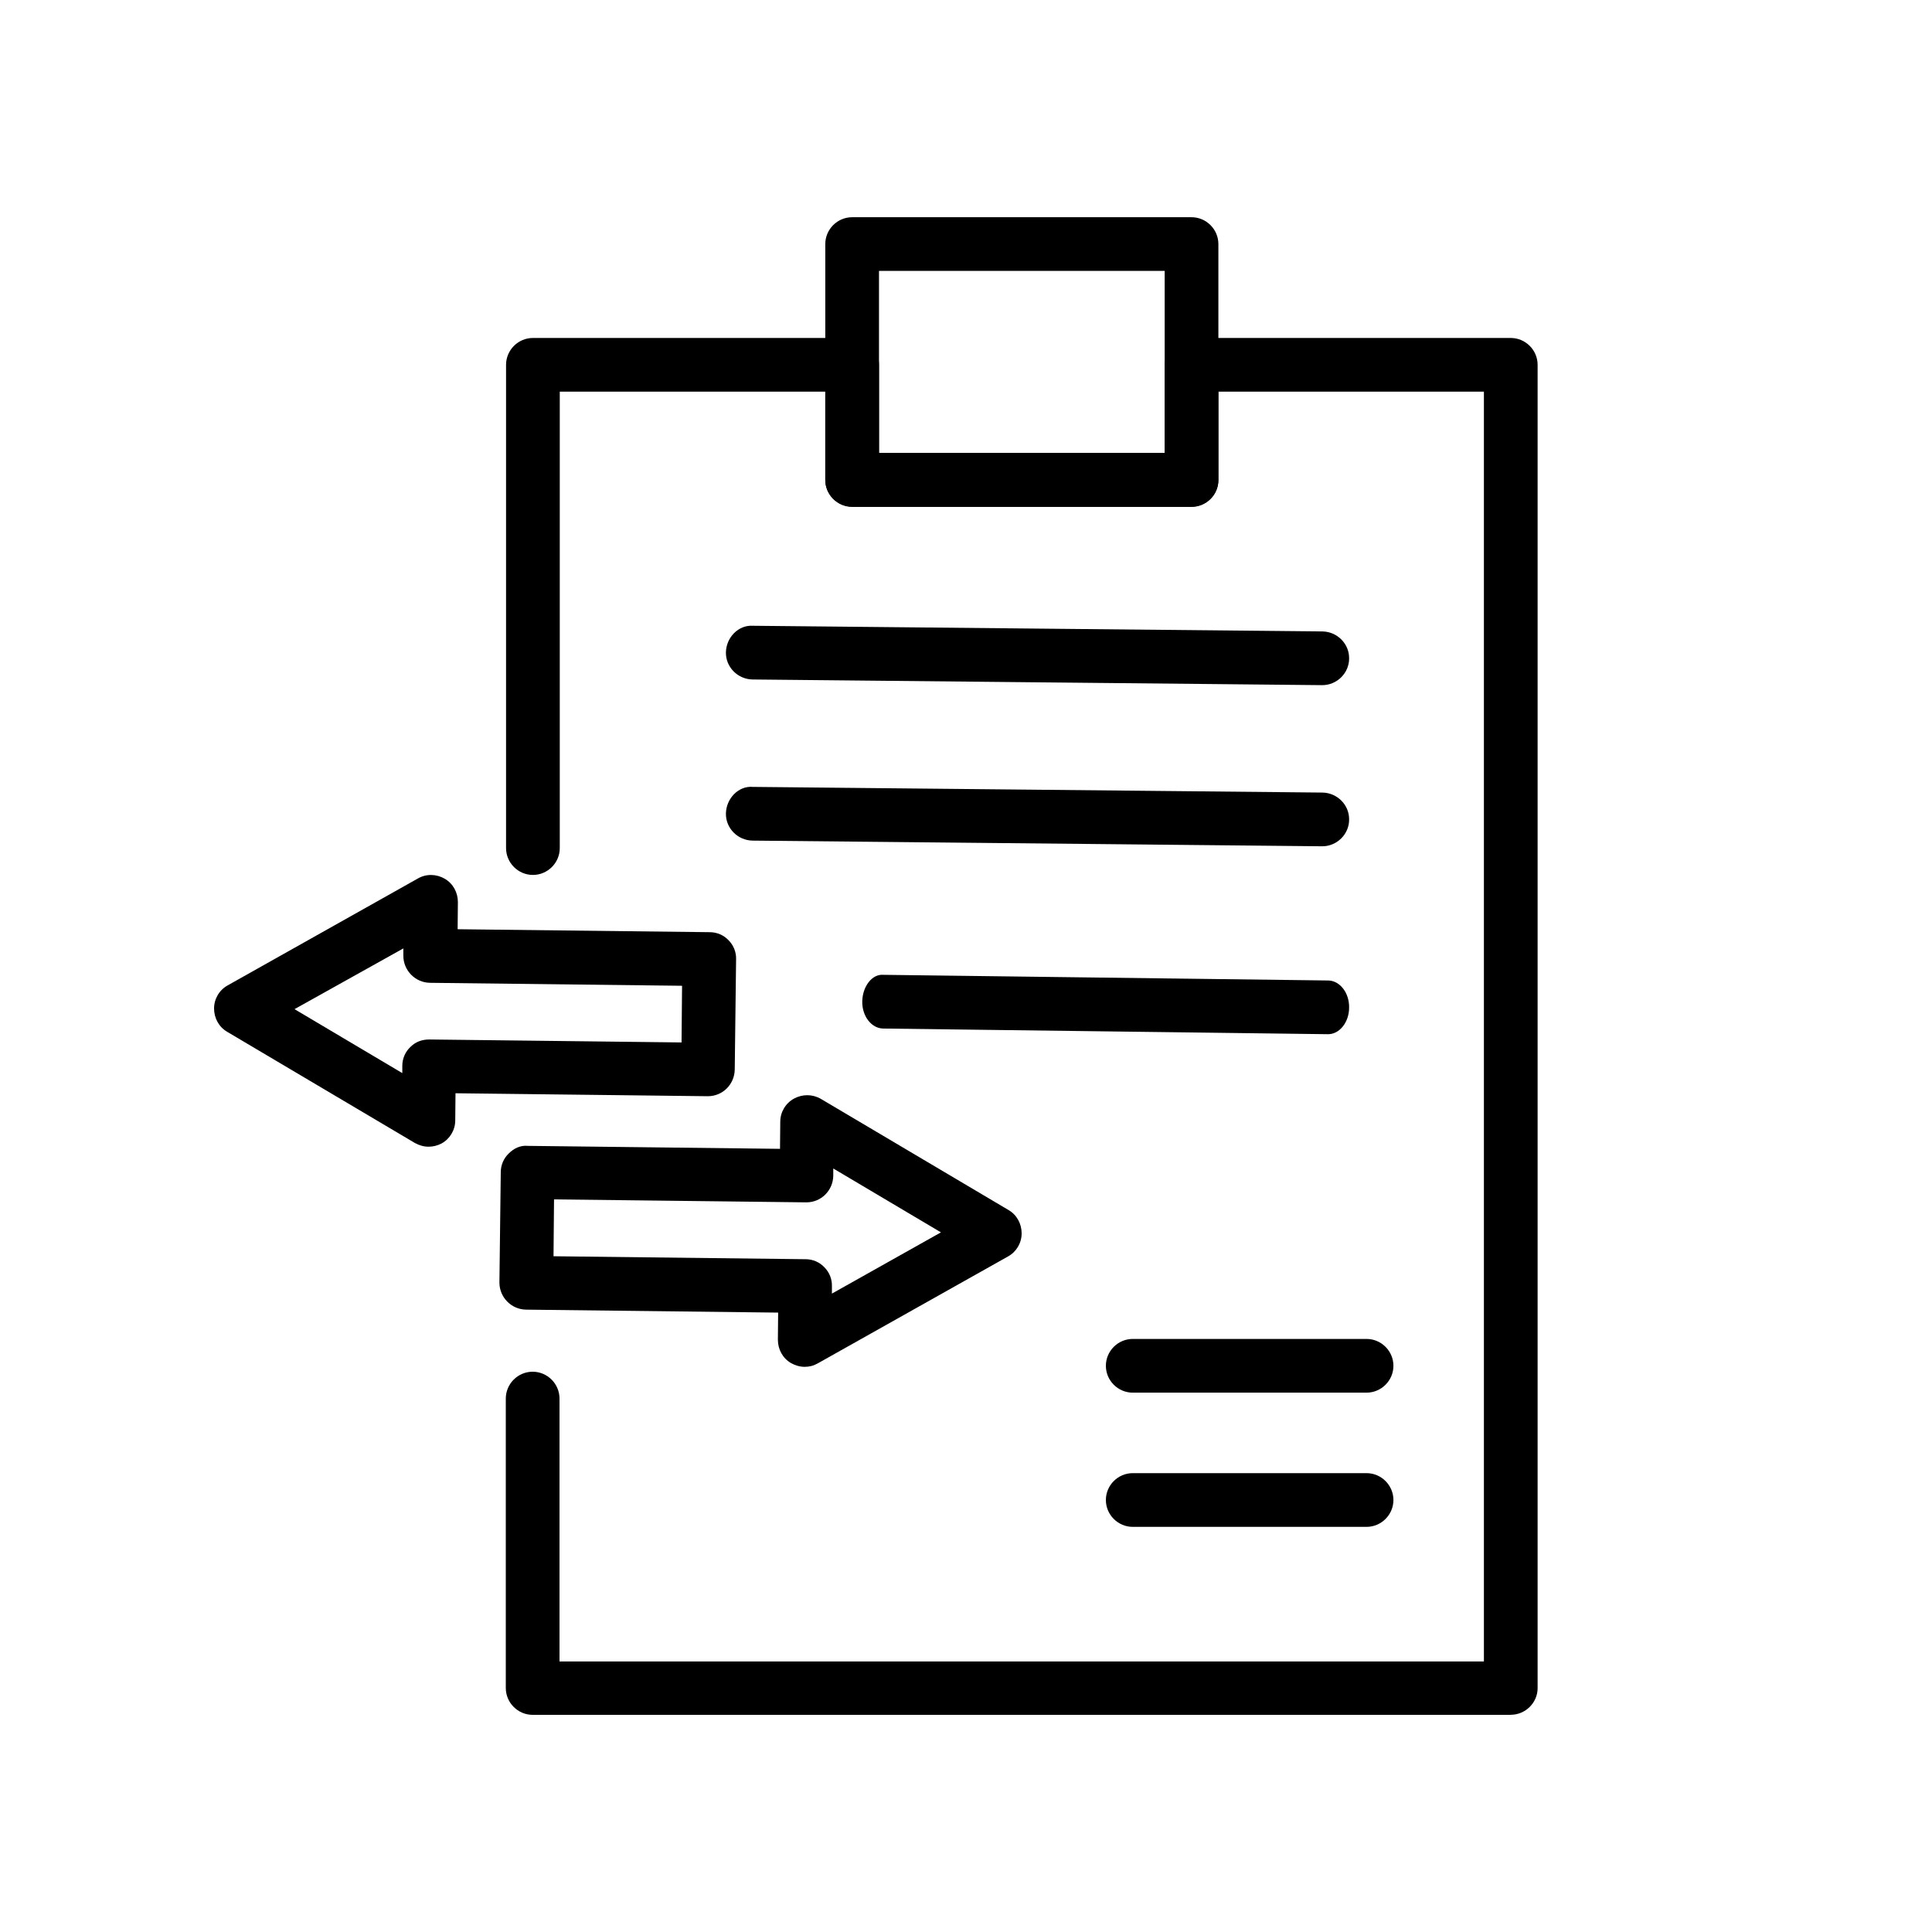
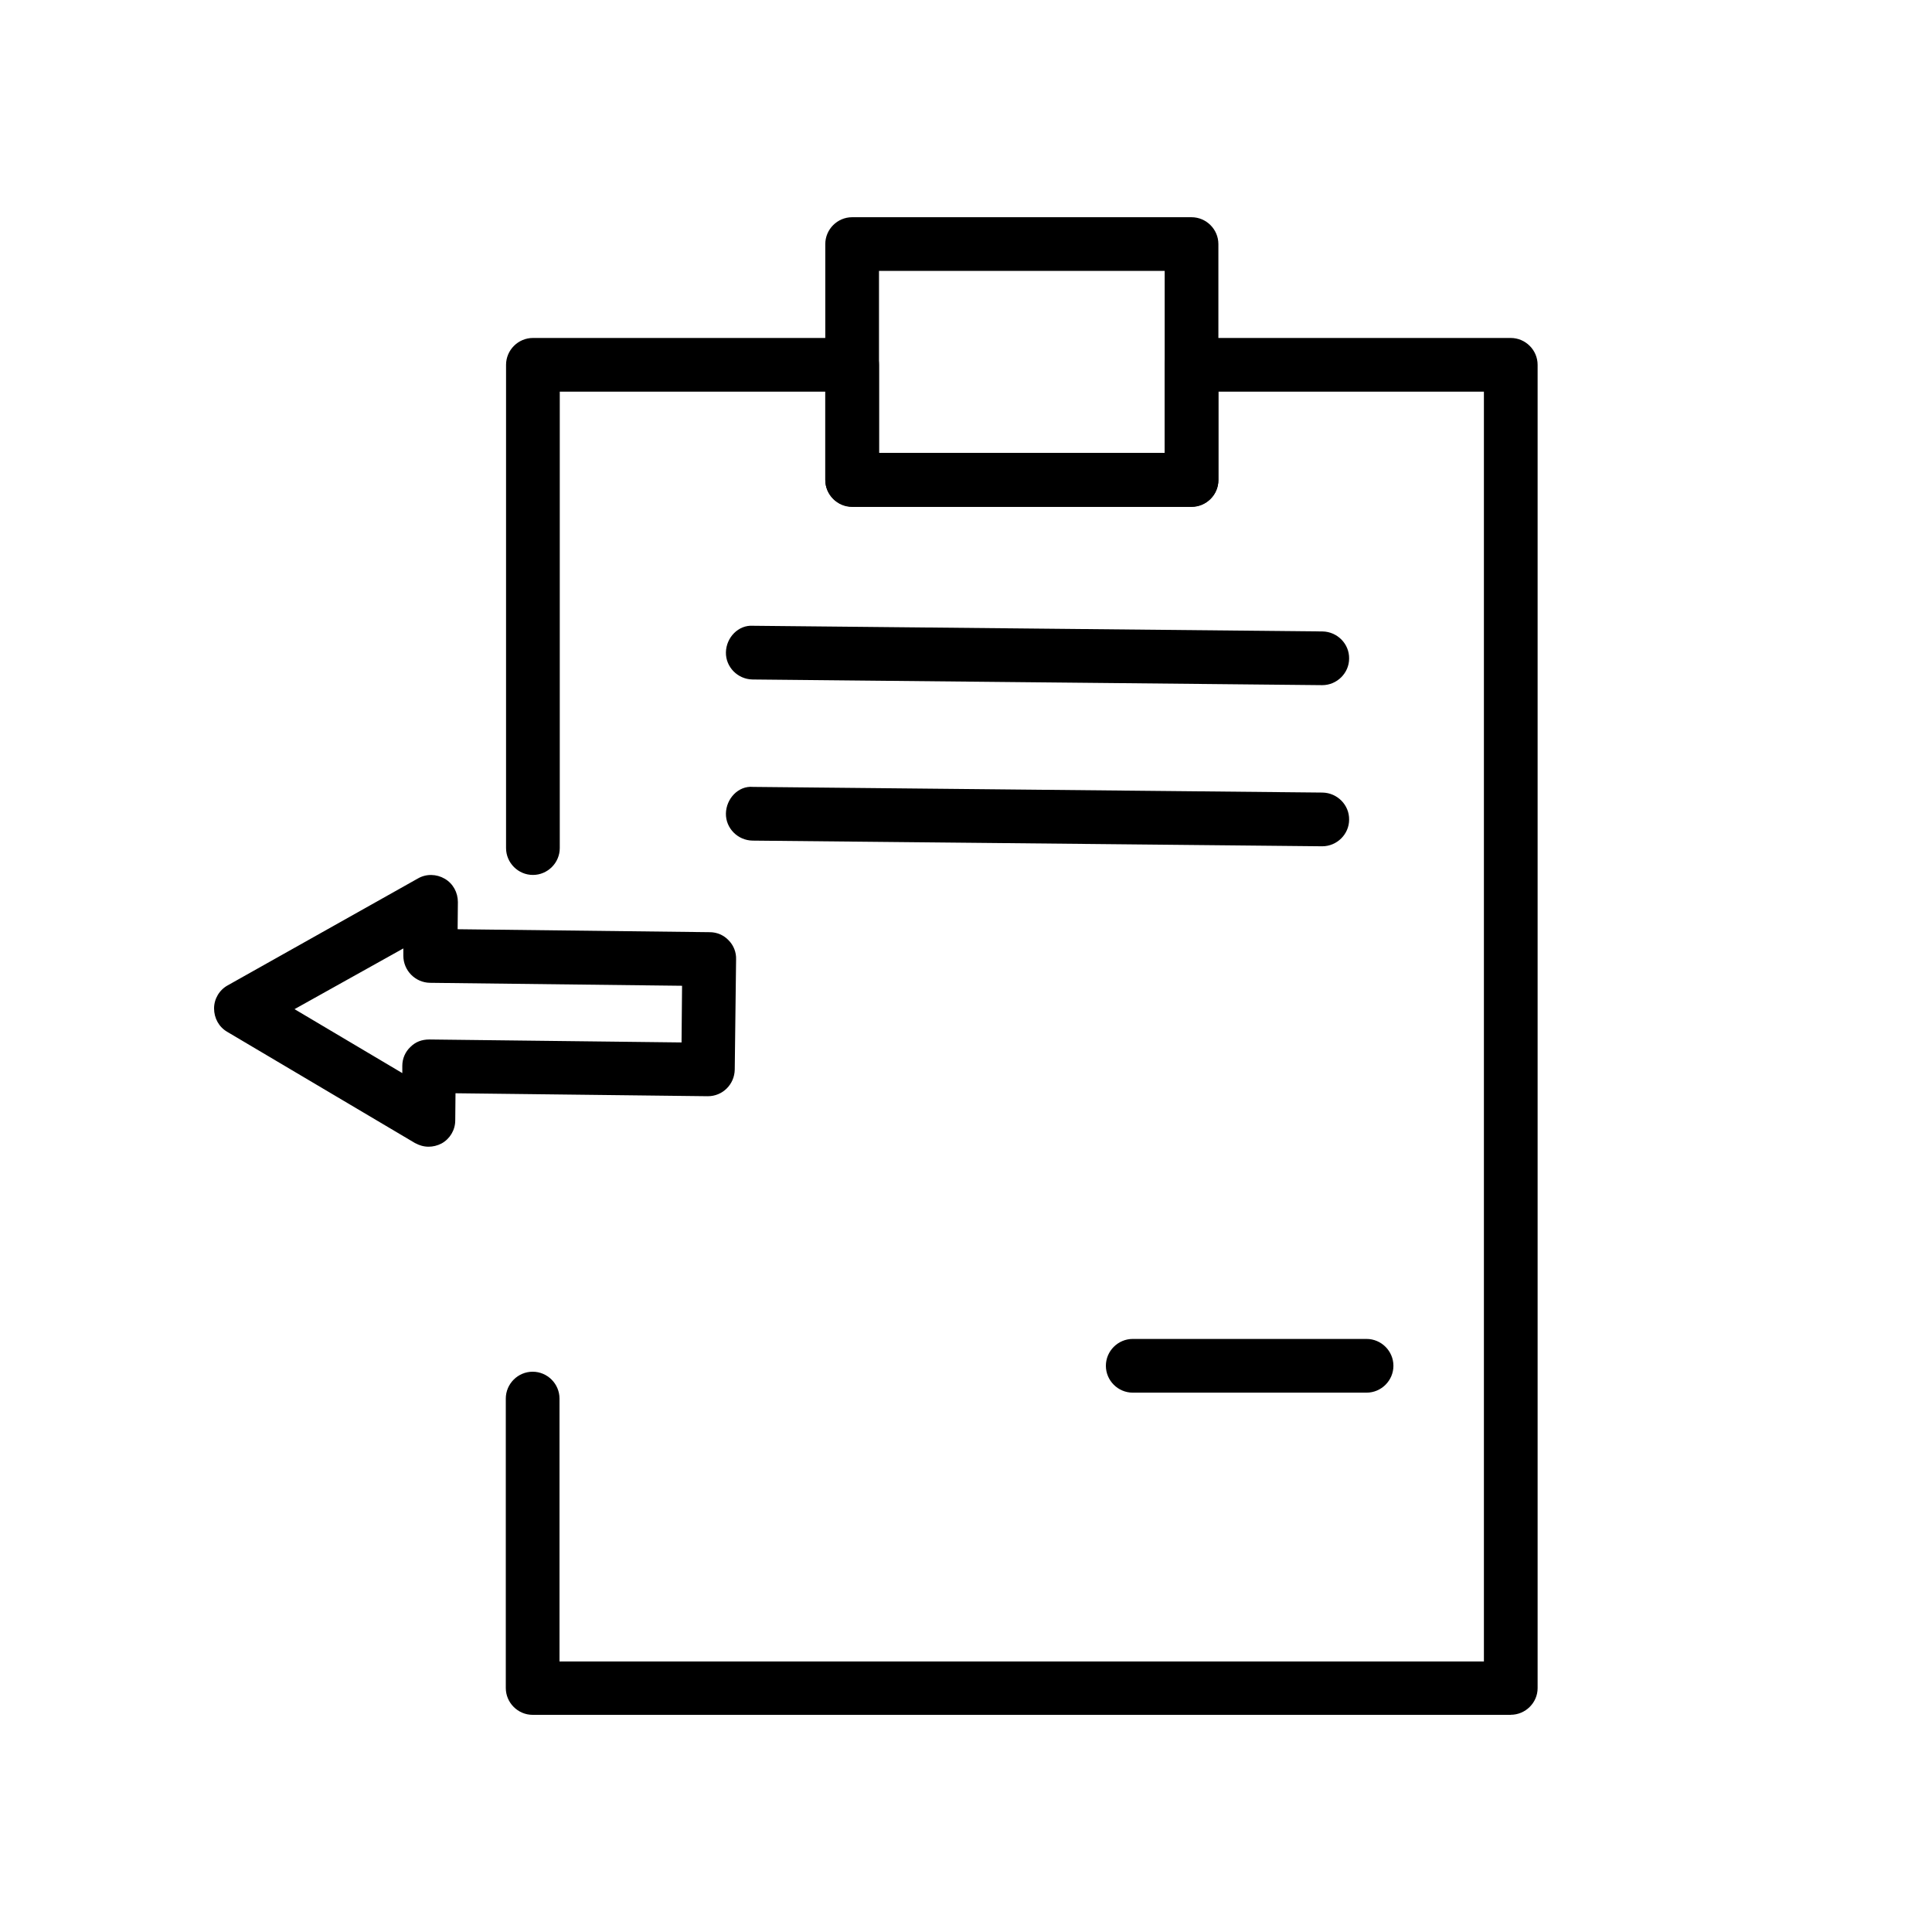
<svg xmlns="http://www.w3.org/2000/svg" id="Ebene_1" data-name="Ebene 1" viewBox="0 0 300 300">
  <defs>
    <style>
      .cls-1 {
        stroke-width: 0px;
      }
    </style>
  </defs>
-   <path class="cls-1" d="M185.02,78.67h-52.7c-2.29,0-4.17-1.88-4.17-4.17v-36.6c0-2.29,1.88-4.17,4.17-4.17h52.7c2.29,0,4.17,1.88,4.17,4.17v36.65c0,2.29-1.88,4.13-4.17,4.13ZM136.49,70.33h44.36v-28.27h-44.36v28.27Z" />
+   <path class="cls-1" d="M185.02,78.67h-52.7c-2.29,0-4.17-1.88-4.17-4.17v-36.6c0-2.29,1.88-4.17,4.17-4.17h52.7c2.29,0,4.17,1.88,4.17,4.17v36.65c0,2.29-1.88,4.13-4.17,4.13ZM136.49,70.33h44.36v-28.27h-44.36v28.27" />
  <path class="cls-1" d="M234.59,266.28H82.71c-2.29,0-4.17-1.88-4.17-4.17v-44.94c0-2.29,1.88-4.17,4.17-4.17s4.17,1.88,4.17,4.17v40.82h143.54V60.82h-41.23v13.72c0,2.29-1.88,4.17-4.17,4.17h-52.7c-2.29,0-4.17-1.88-4.17-4.17v-13.72h-41.23v70.87c0,2.29-1.88,4.17-4.17,4.17s-4.17-1.88-4.17-4.17V56.65c0-2.29,1.88-4.17,4.17-4.17h49.57c2.29,0,4.17,1.88,4.17,4.17v13.72h44.36v-13.72c0-2.29,1.88-4.17,4.17-4.17h49.57c2.29,0,4.17,1.88,4.17,4.17v205.49c0,2.25-1.88,4.13-4.17,4.13Z" />
-   <path class="cls-1" d="M124.96,212.24c-.75,0-1.46-.21-2.13-.58-1.29-.75-2.04-2.13-2.04-3.63l.04-4.21-39.15-.46c-2.29-.04-4.13-1.92-4.13-4.21l.21-17.13c0-1.13.46-2.17,1.25-2.92.79-.79,1.83-1.29,2.96-1.17l39.15.46.04-4.21c0-1.5.83-2.88,2.13-3.59s2.88-.71,4.17.04l29.14,17.26c1.29.75,2.04,2.13,2.04,3.63s-.83,2.88-2.13,3.59l-29.52,16.59c-.67.38-1.33.54-2.04.54ZM85.94,195.07l39.15.46c1.13,0,2.17.46,2.92,1.25.79.79,1.21,1.88,1.17,2.96v1.13l16.93-9.51-16.72-9.92v1.13c-.04,2.29-1.88,4.13-4.17,4.13h-.04l-39.15-.46-.08,8.84Z" />
  <path class="cls-1" d="M66.55,178.06c-.75,0-1.46-.21-2.13-.58l-29.14-17.26c-1.29-.75-2.04-2.13-2.04-3.63s.83-2.88,2.13-3.59l29.52-16.59c1.29-.75,2.88-.71,4.17.04s2.04,2.13,2.04,3.63l-.04,4.21,39.15.46c1.13,0,2.17.46,2.92,1.25.79.79,1.21,1.88,1.17,2.96l-.21,17.13c-.04,2.29-1.88,4.13-4.17,4.13h-.04l-39.15-.46-.04,4.21c0,1.5-.83,2.88-2.13,3.59-.63.33-1.33.5-2,.5ZM45.75,156.71l16.72,9.92v-1.13c0-1.13.46-2.17,1.25-2.92.79-.79,1.75-1.17,2.96-1.17l39.15.46.08-8.8-39.15-.46c-2.29-.04-4.13-1.92-4.13-4.21v-1.13l-16.88,9.42Z" />
  <path class="cls-1" d="M205.32,106.39h-.04l-88.43-.88c-2.29-.04-4.17-1.92-4.13-4.21s1.92-4.29,4.21-4.13l88.43.88c2.29.04,4.17,1.92,4.13,4.21,0,2.25-1.88,4.13-4.17,4.13Z" />
  <path class="cls-1" d="M205.32,131.41h-.04l-88.43-.88c-2.29-.04-4.17-1.92-4.13-4.21s1.92-4.34,4.21-4.13l88.43.88c2.29.04,4.17,1.92,4.13,4.21,0,2.25-1.88,4.13-4.17,4.13Z" />
-   <path class="cls-1" d="M206.23,160.59h-.03l-69.09-.88c-1.79-.04-3.26-1.92-3.22-4.21s1.5-4.29,3.29-4.13l69.09.88c1.79.04,3.26,1.92,3.22,4.21,0,2.25-1.47,4.13-3.26,4.13Z" />
  <path class="cls-1" d="M212.2,216.25h-36.31c-2.29,0-4.17-1.88-4.17-4.17s1.88-4.17,4.17-4.17h36.31c2.29,0,4.17,1.88,4.17,4.17s-1.88,4.17-4.17,4.17Z" />
-   <path class="cls-1" d="M212.2,237.09h-36.31c-2.29,0-4.17-1.88-4.17-4.17s1.88-4.17,4.17-4.17h36.31c2.29,0,4.17,1.88,4.17,4.17s-1.88,4.17-4.17,4.17Z" />
</svg>